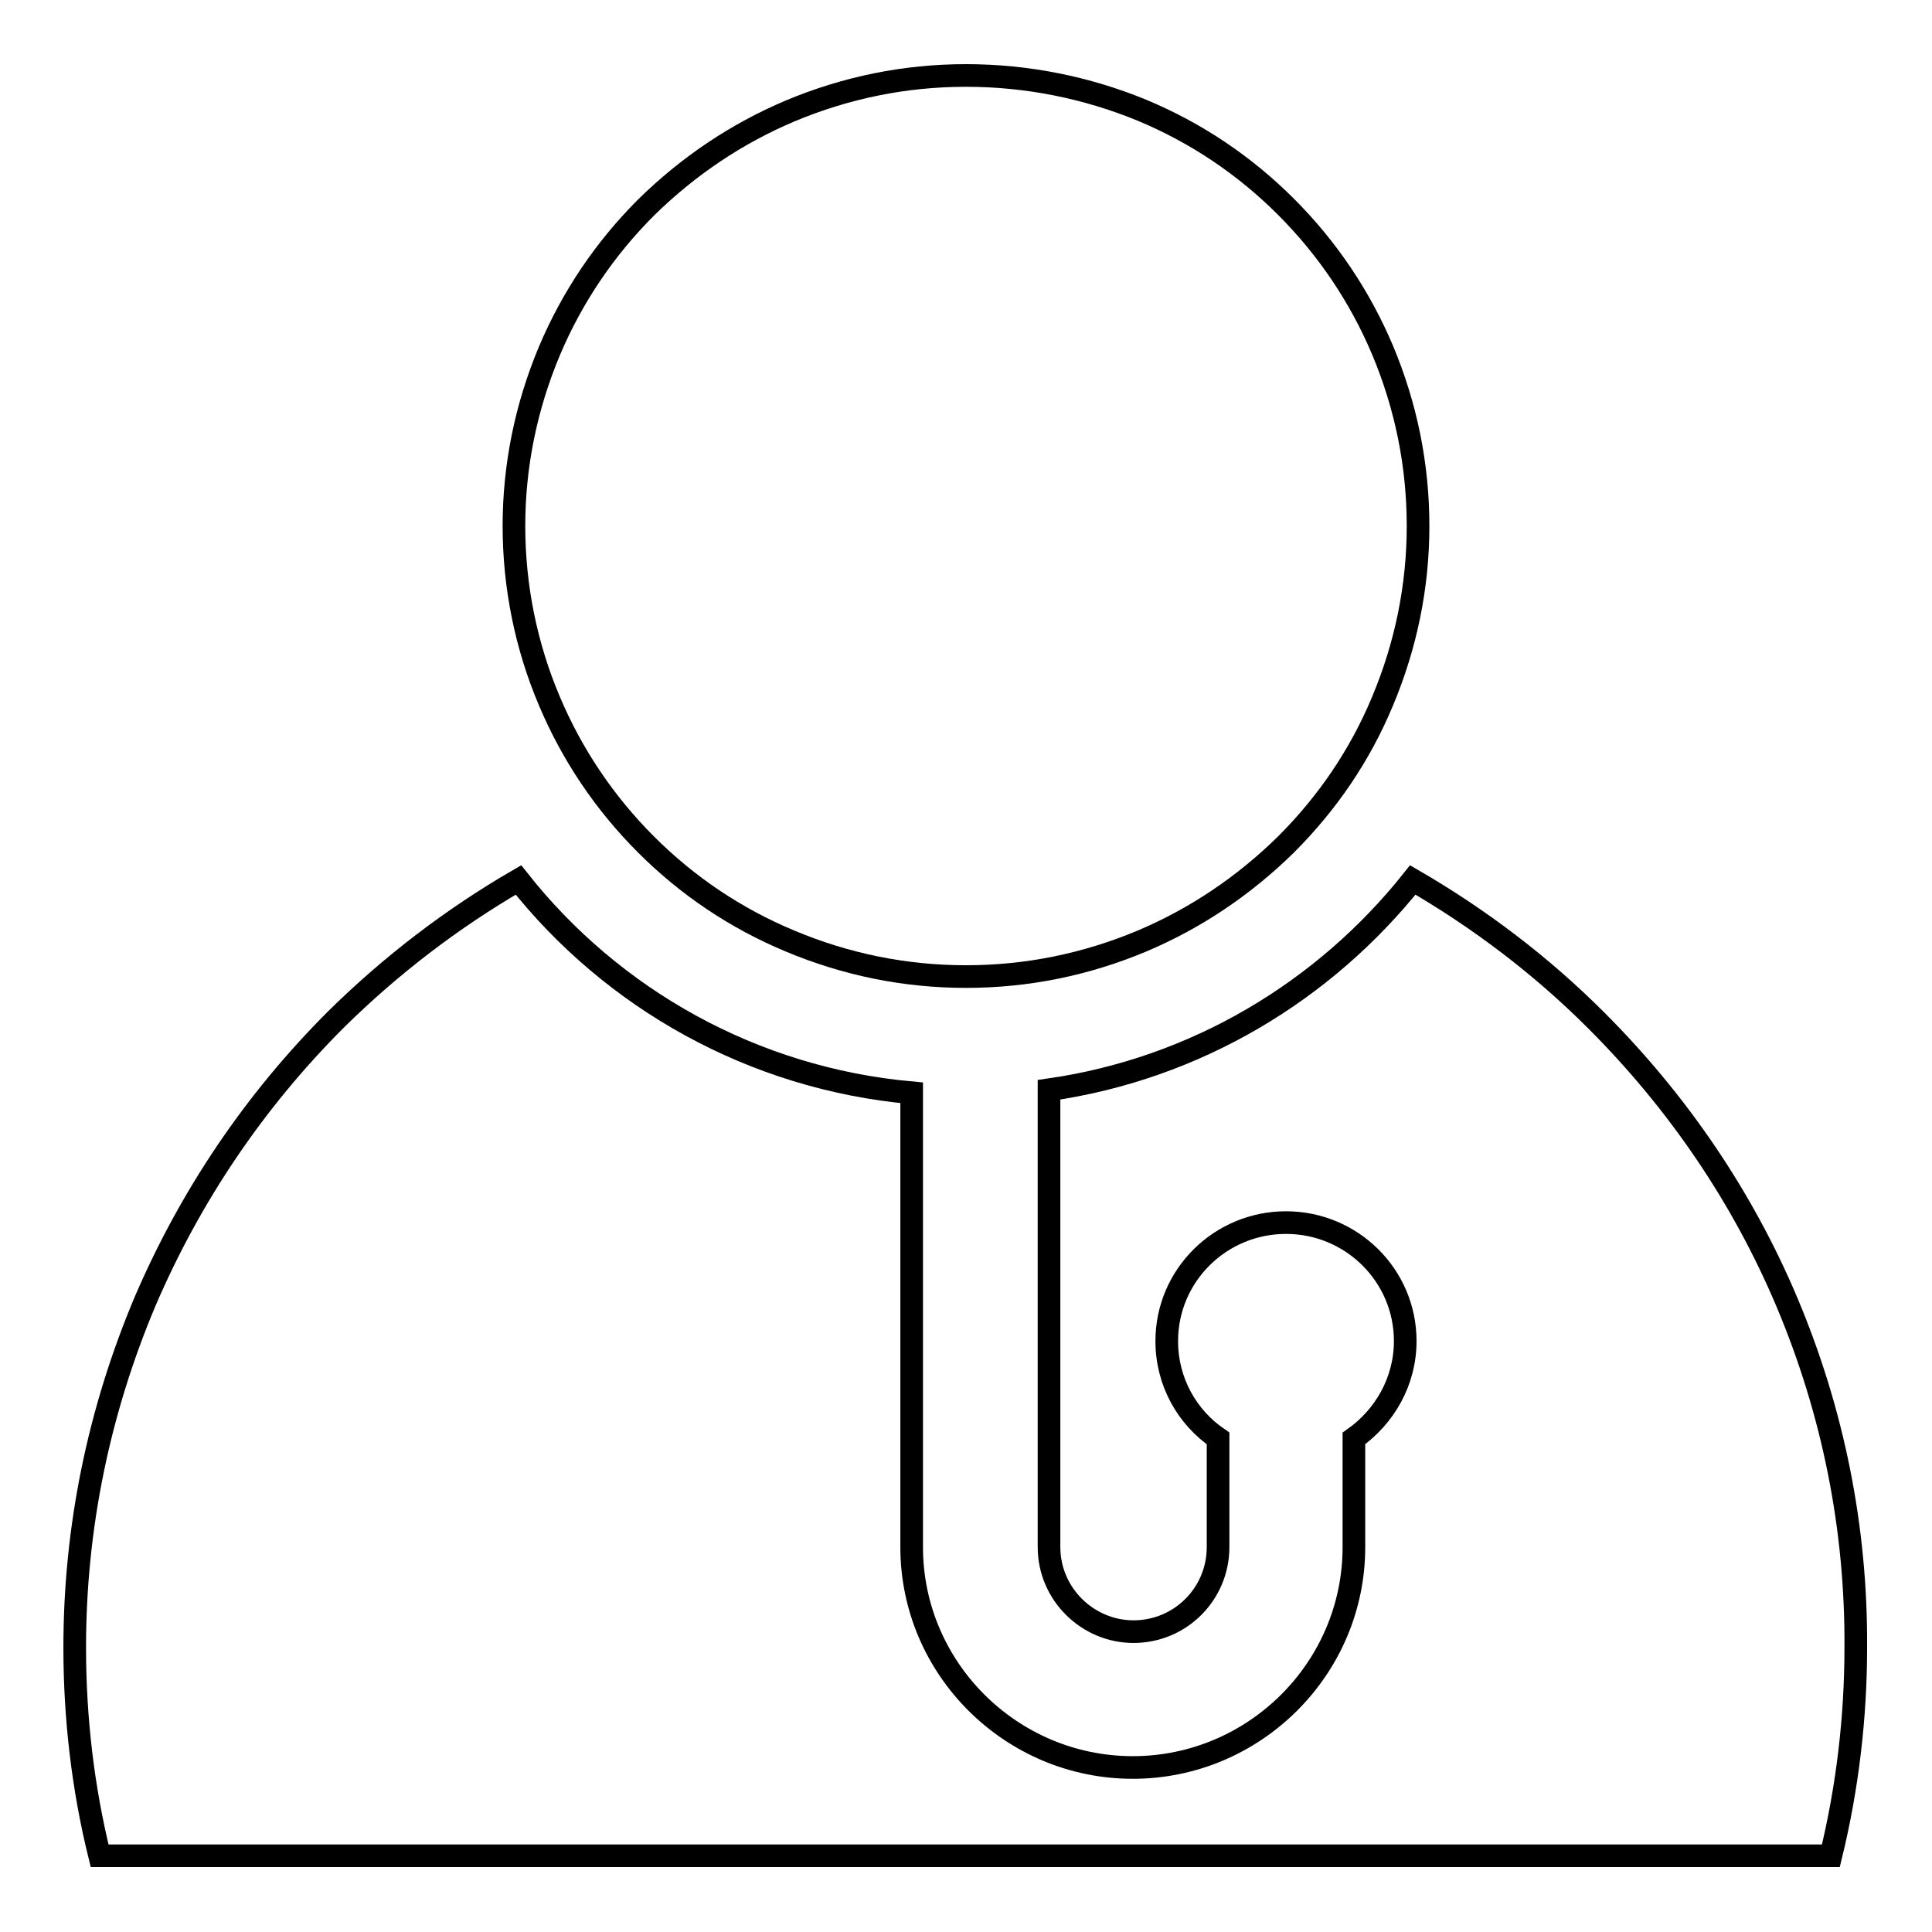
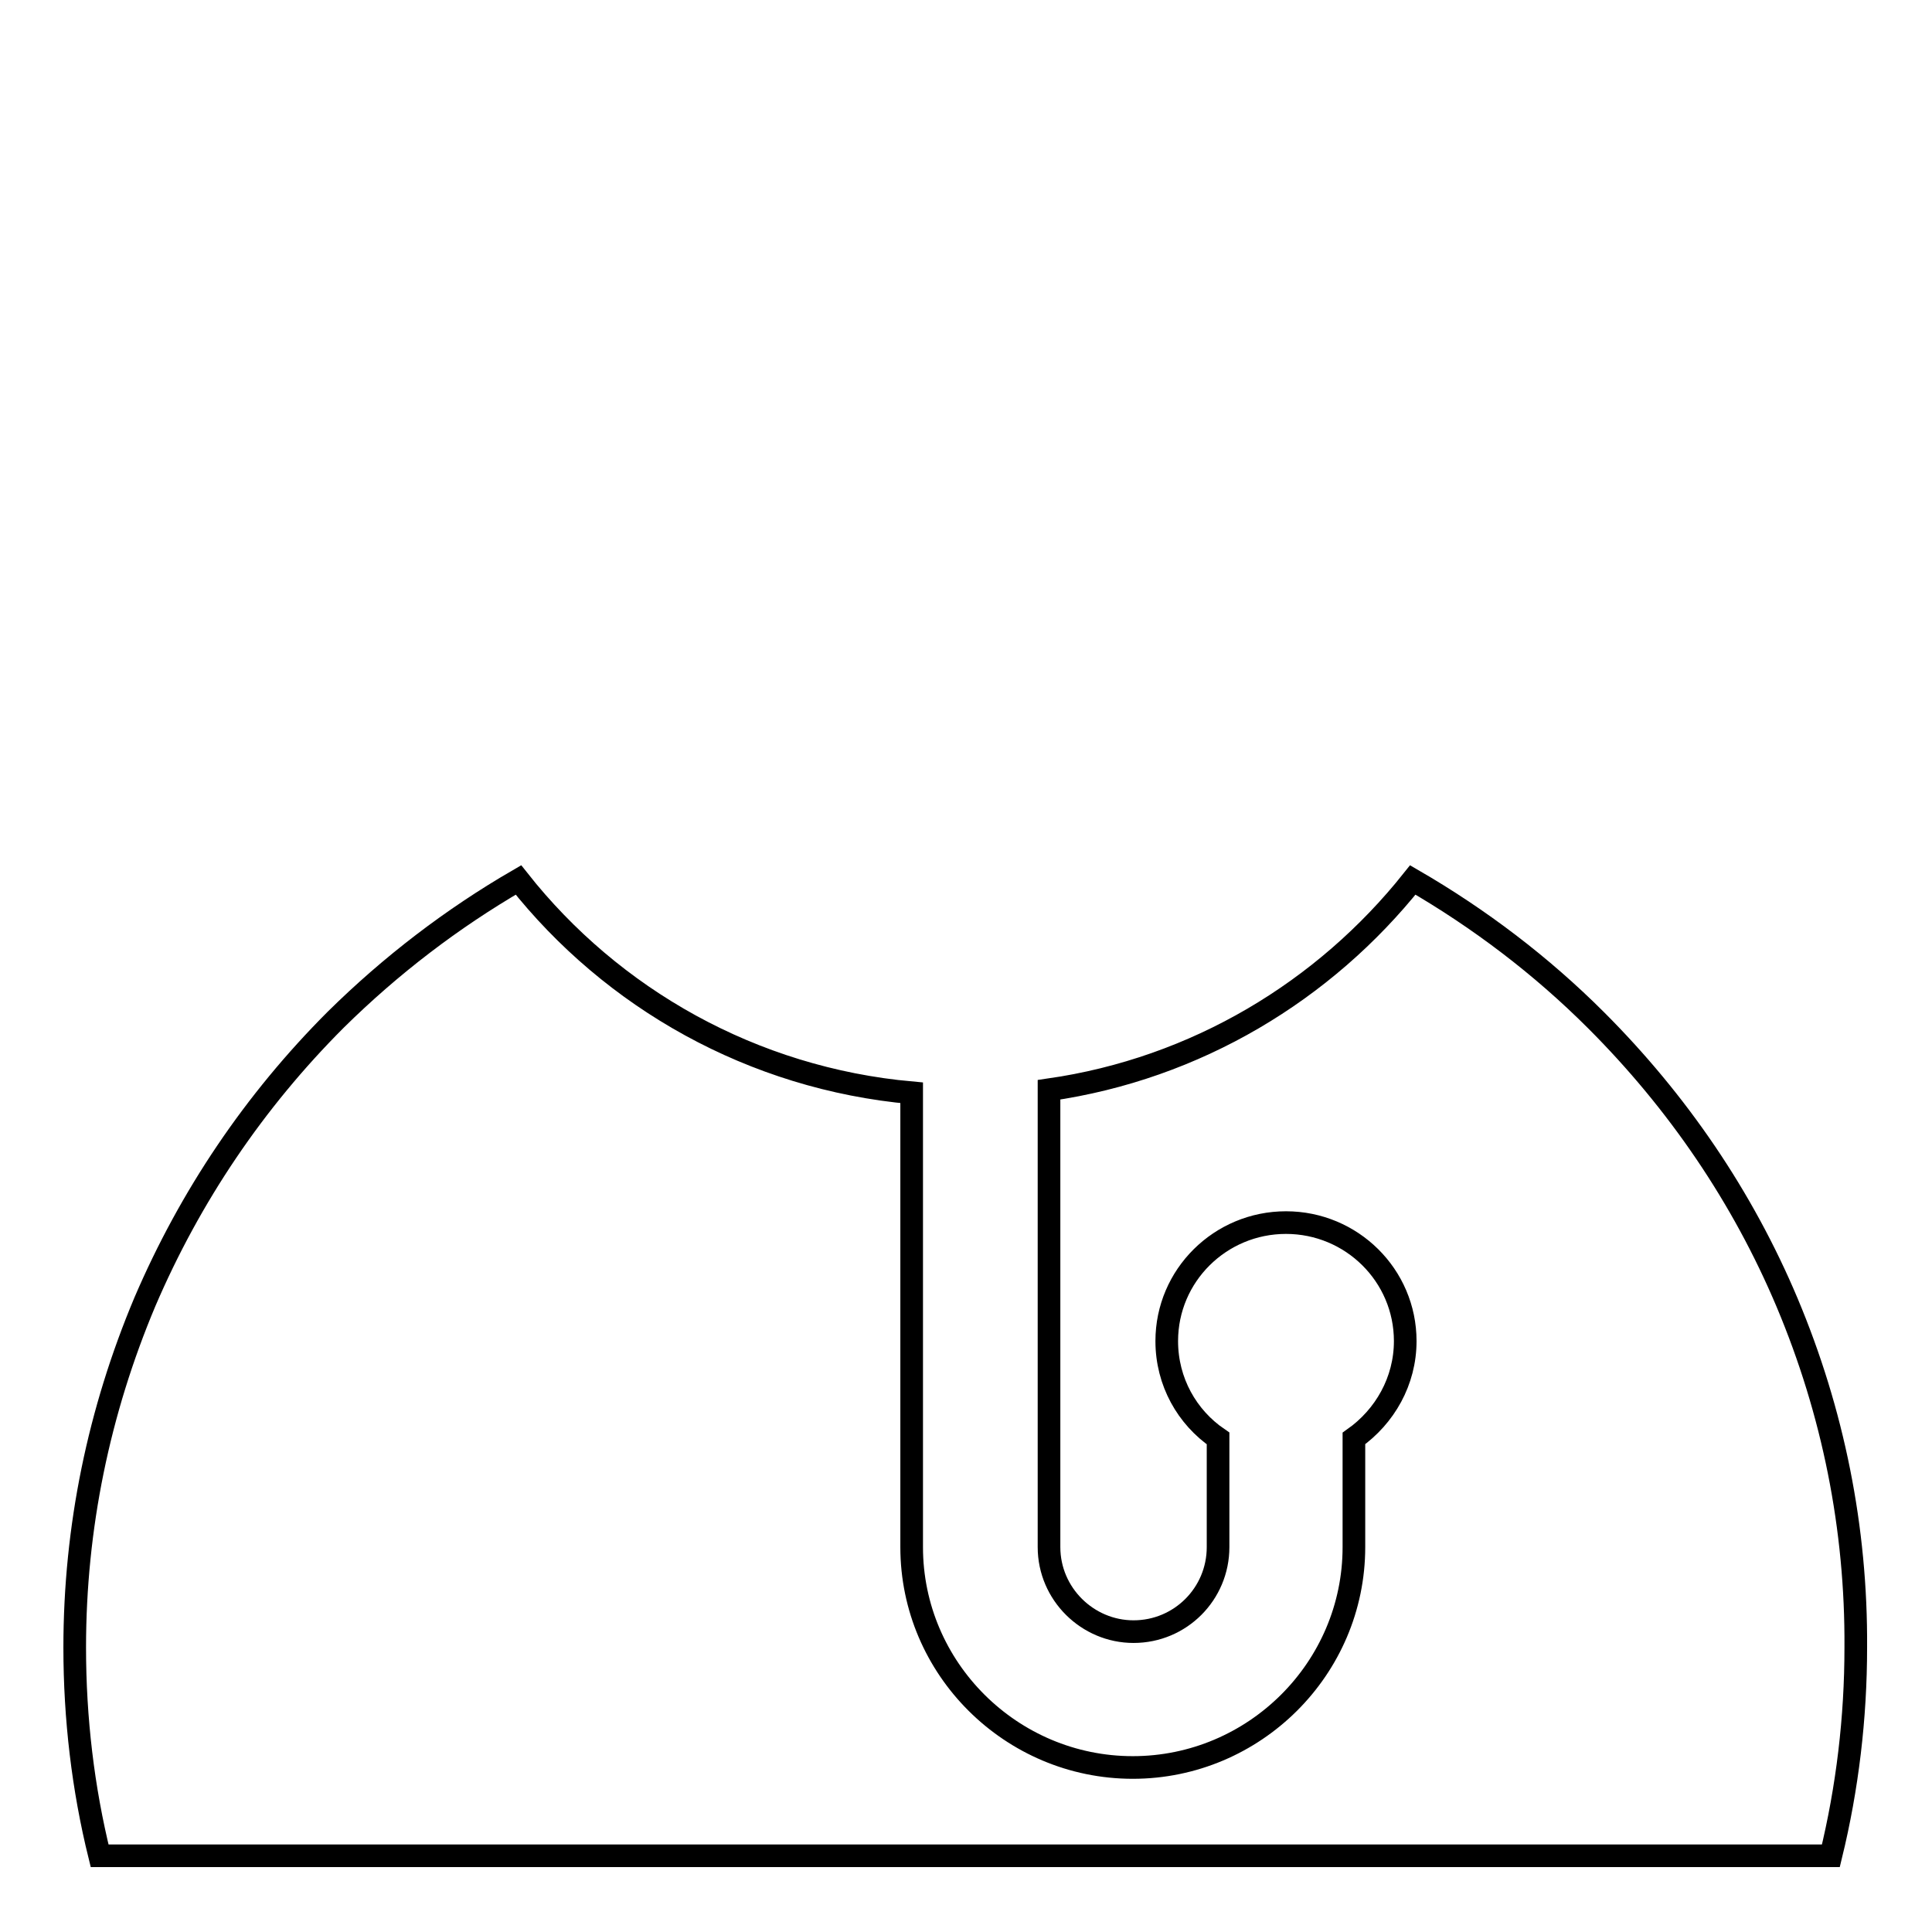
<svg xmlns="http://www.w3.org/2000/svg" version="1.1" x="0px" y="0px" viewBox="0 0 256 256" enable-background="new 0 0 256 256" xml:space="preserve">
  <g>
    <g>
-       <path stroke-width="3" fill-opacity="0" stroke="#000000" d="M183.2,46.4c-3-7.1-7.3-13.5-12.8-19c-5.5-5.5-11.9-9.8-19.1-12.8C144,11.6,136.1,10,128,10s-15.9,1.6-23.3,4.7c-7.1,3-13.5,7.3-19.1,12.8c-5.5,5.5-9.8,11.9-12.8,19c-3.1,7.4-4.7,15.2-4.7,23.2c0,8,1.6,15.9,4.7,23.2c3,7.1,7.3,13.5,12.8,19c5.5,5.5,11.9,9.8,19.1,12.8c7.4,3.1,15.2,4.7,23.3,4.7c8.1,0,15.9-1.6,23.3-4.7c7.1-3,13.5-7.3,19.1-12.8c5.5-5.5,9.8-11.8,12.8-19c3.1-7.4,4.7-15.2,4.7-23.2C187.9,61.6,186.3,53.8,183.2,46.4z" />
      <path stroke-width="3" fill-opacity="0" stroke="#000000" d="M236.8,172.6c-5.9-14-14.5-26.6-25.3-37.4c-7.3-7.3-15.5-13.5-24.3-18.6c-11.7,14.7-28.7,25-48.2,27.8V205l0,0c0,6.2,5.1,11.2,11.2,11.2c6.2,0,11.2-5,11.2-11.2l0,0v-14.4c-4.1-2.8-6.8-7.5-6.8-12.9c0-8.7,7.1-15.7,15.8-15.7s15.8,7,15.8,15.7c0,5.3-2.7,10-6.8,12.9V205c0,16.1-13.2,29.2-29.3,29.2c-16.1,0-29.3-13.1-29.3-29.2v-60.2c-21.1-1.9-39.7-12.5-52.1-28.2c-8.8,5.1-16.9,11.3-24.2,18.5c-10.8,10.8-19.3,23.4-25.3,37.4c-6.1,14.5-9.3,29.9-9.3,45.8c0,9.4,1.1,18.7,3.3,27.6h229.4c2.2-9,3.3-18.3,3.3-27.6C246,202.5,242.9,187.1,236.8,172.6z" />
    </g>
  </g>
</svg>